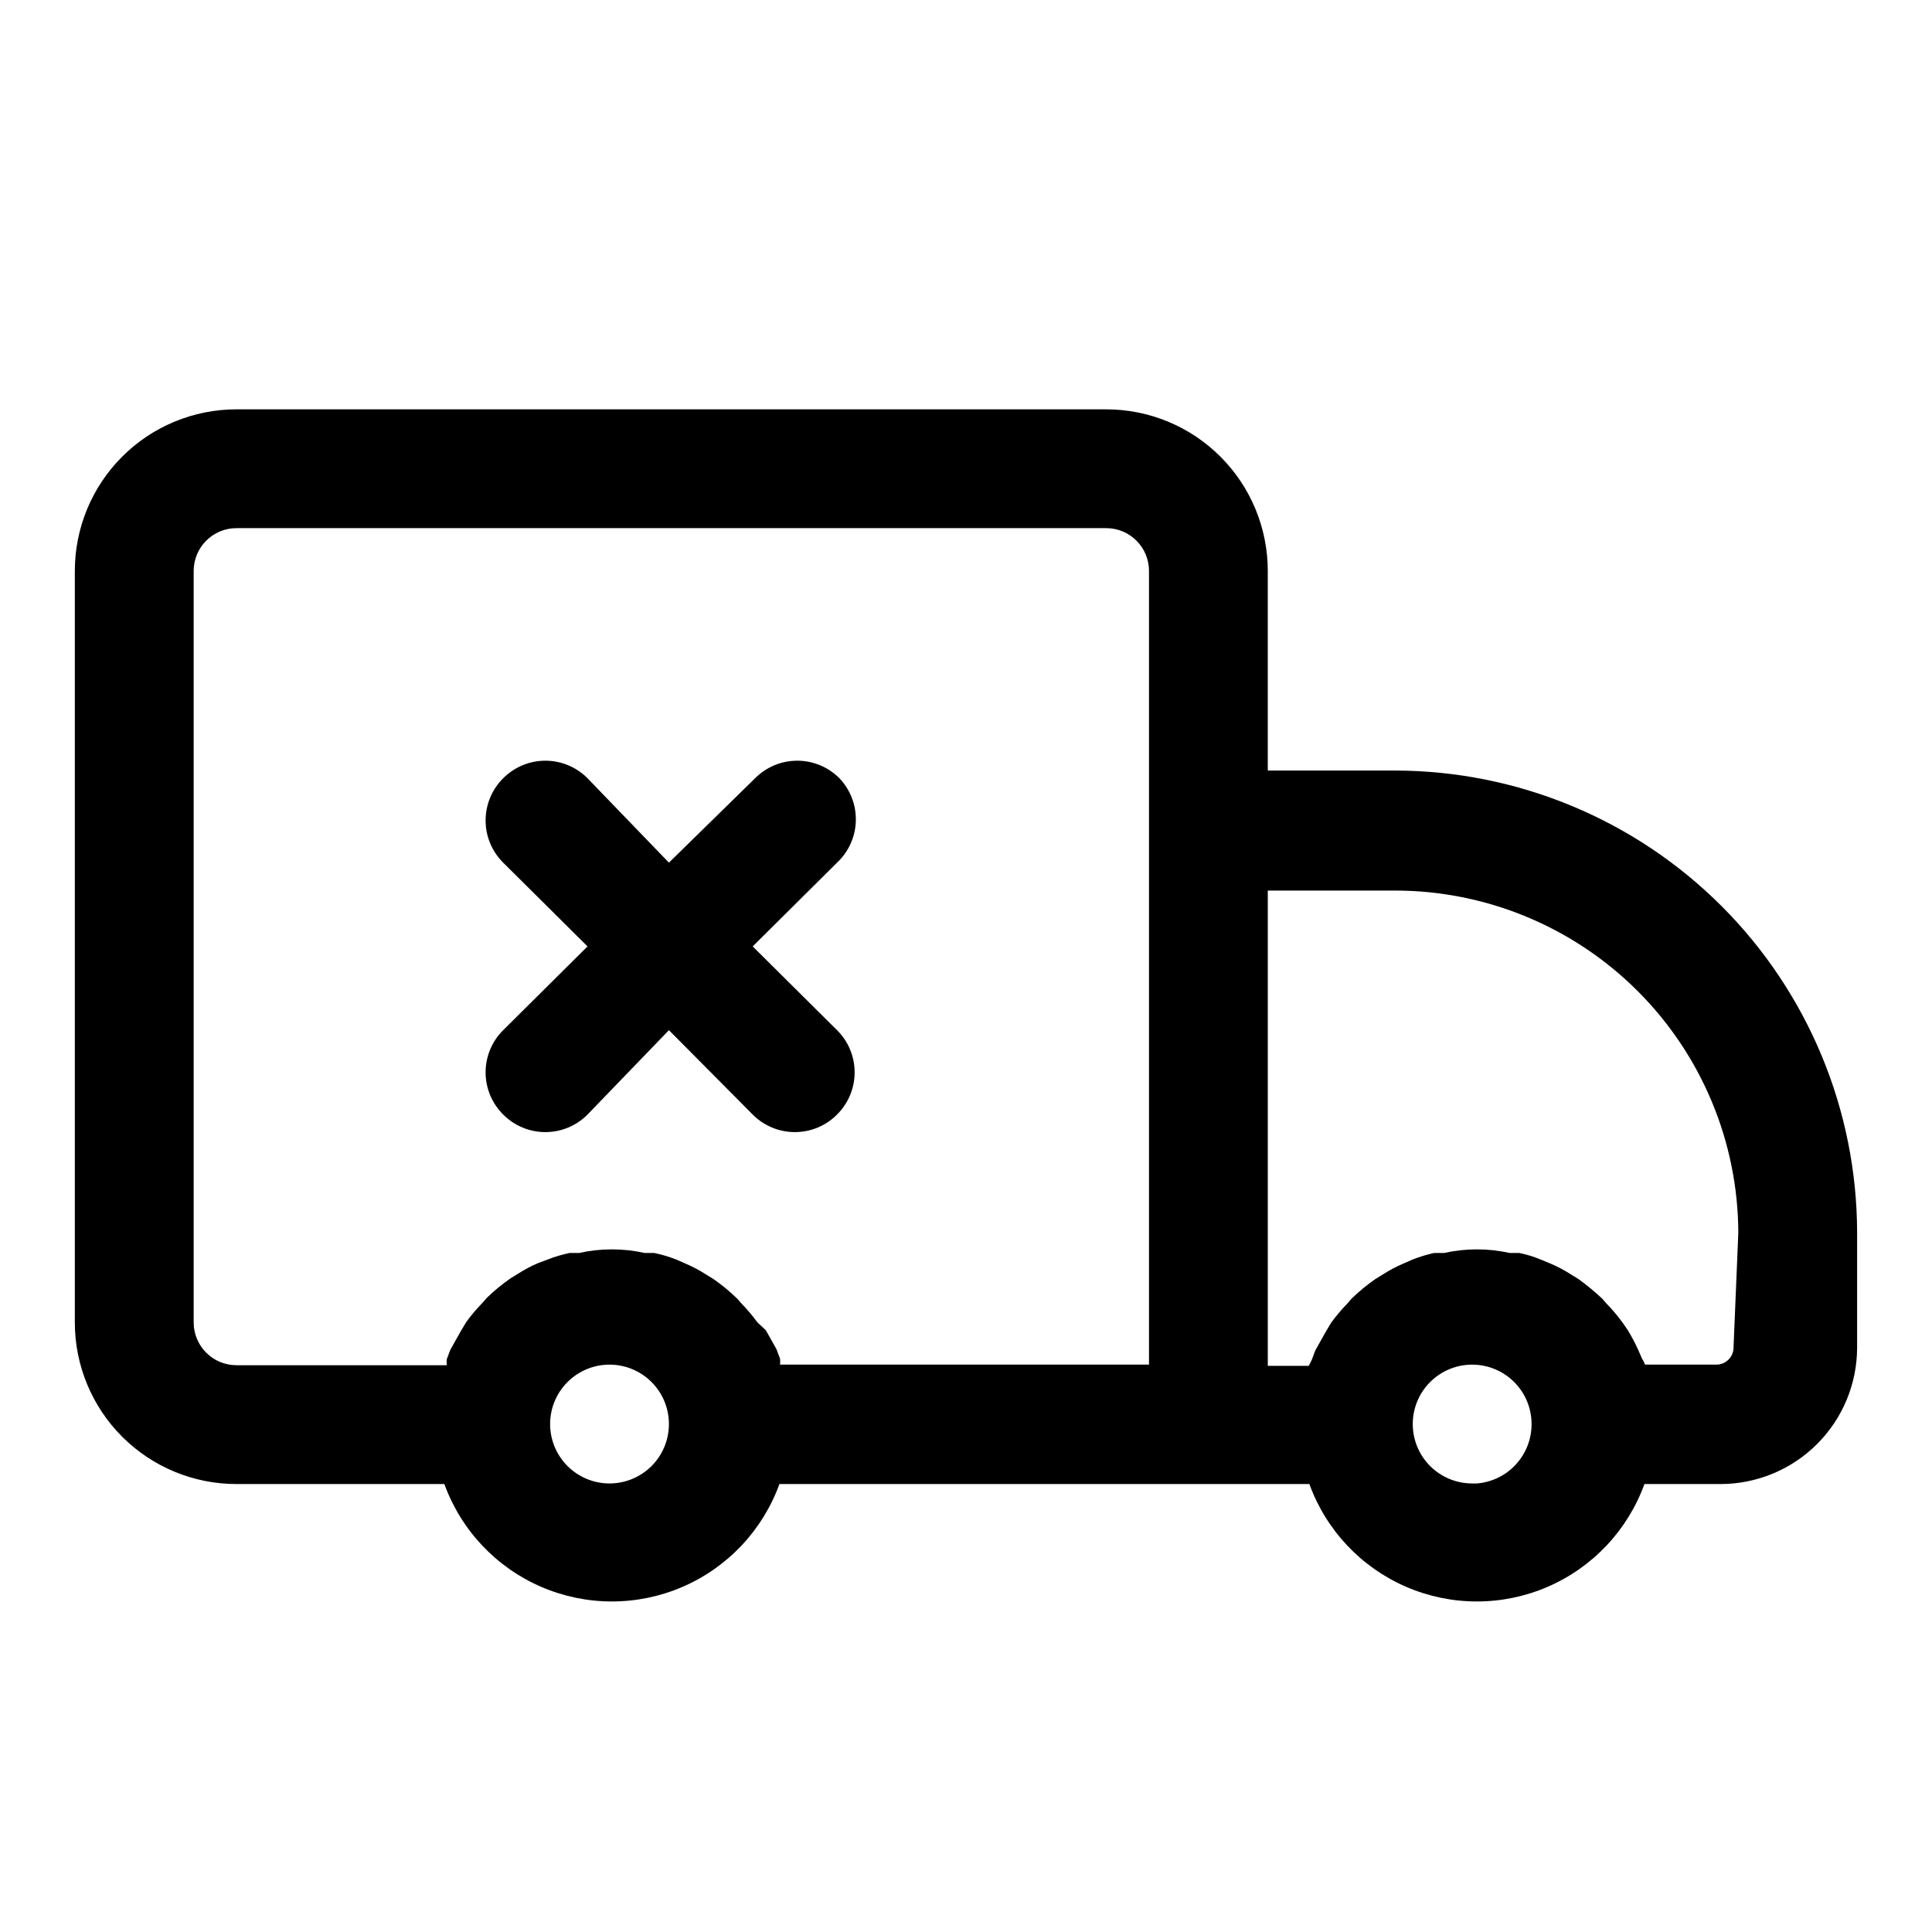
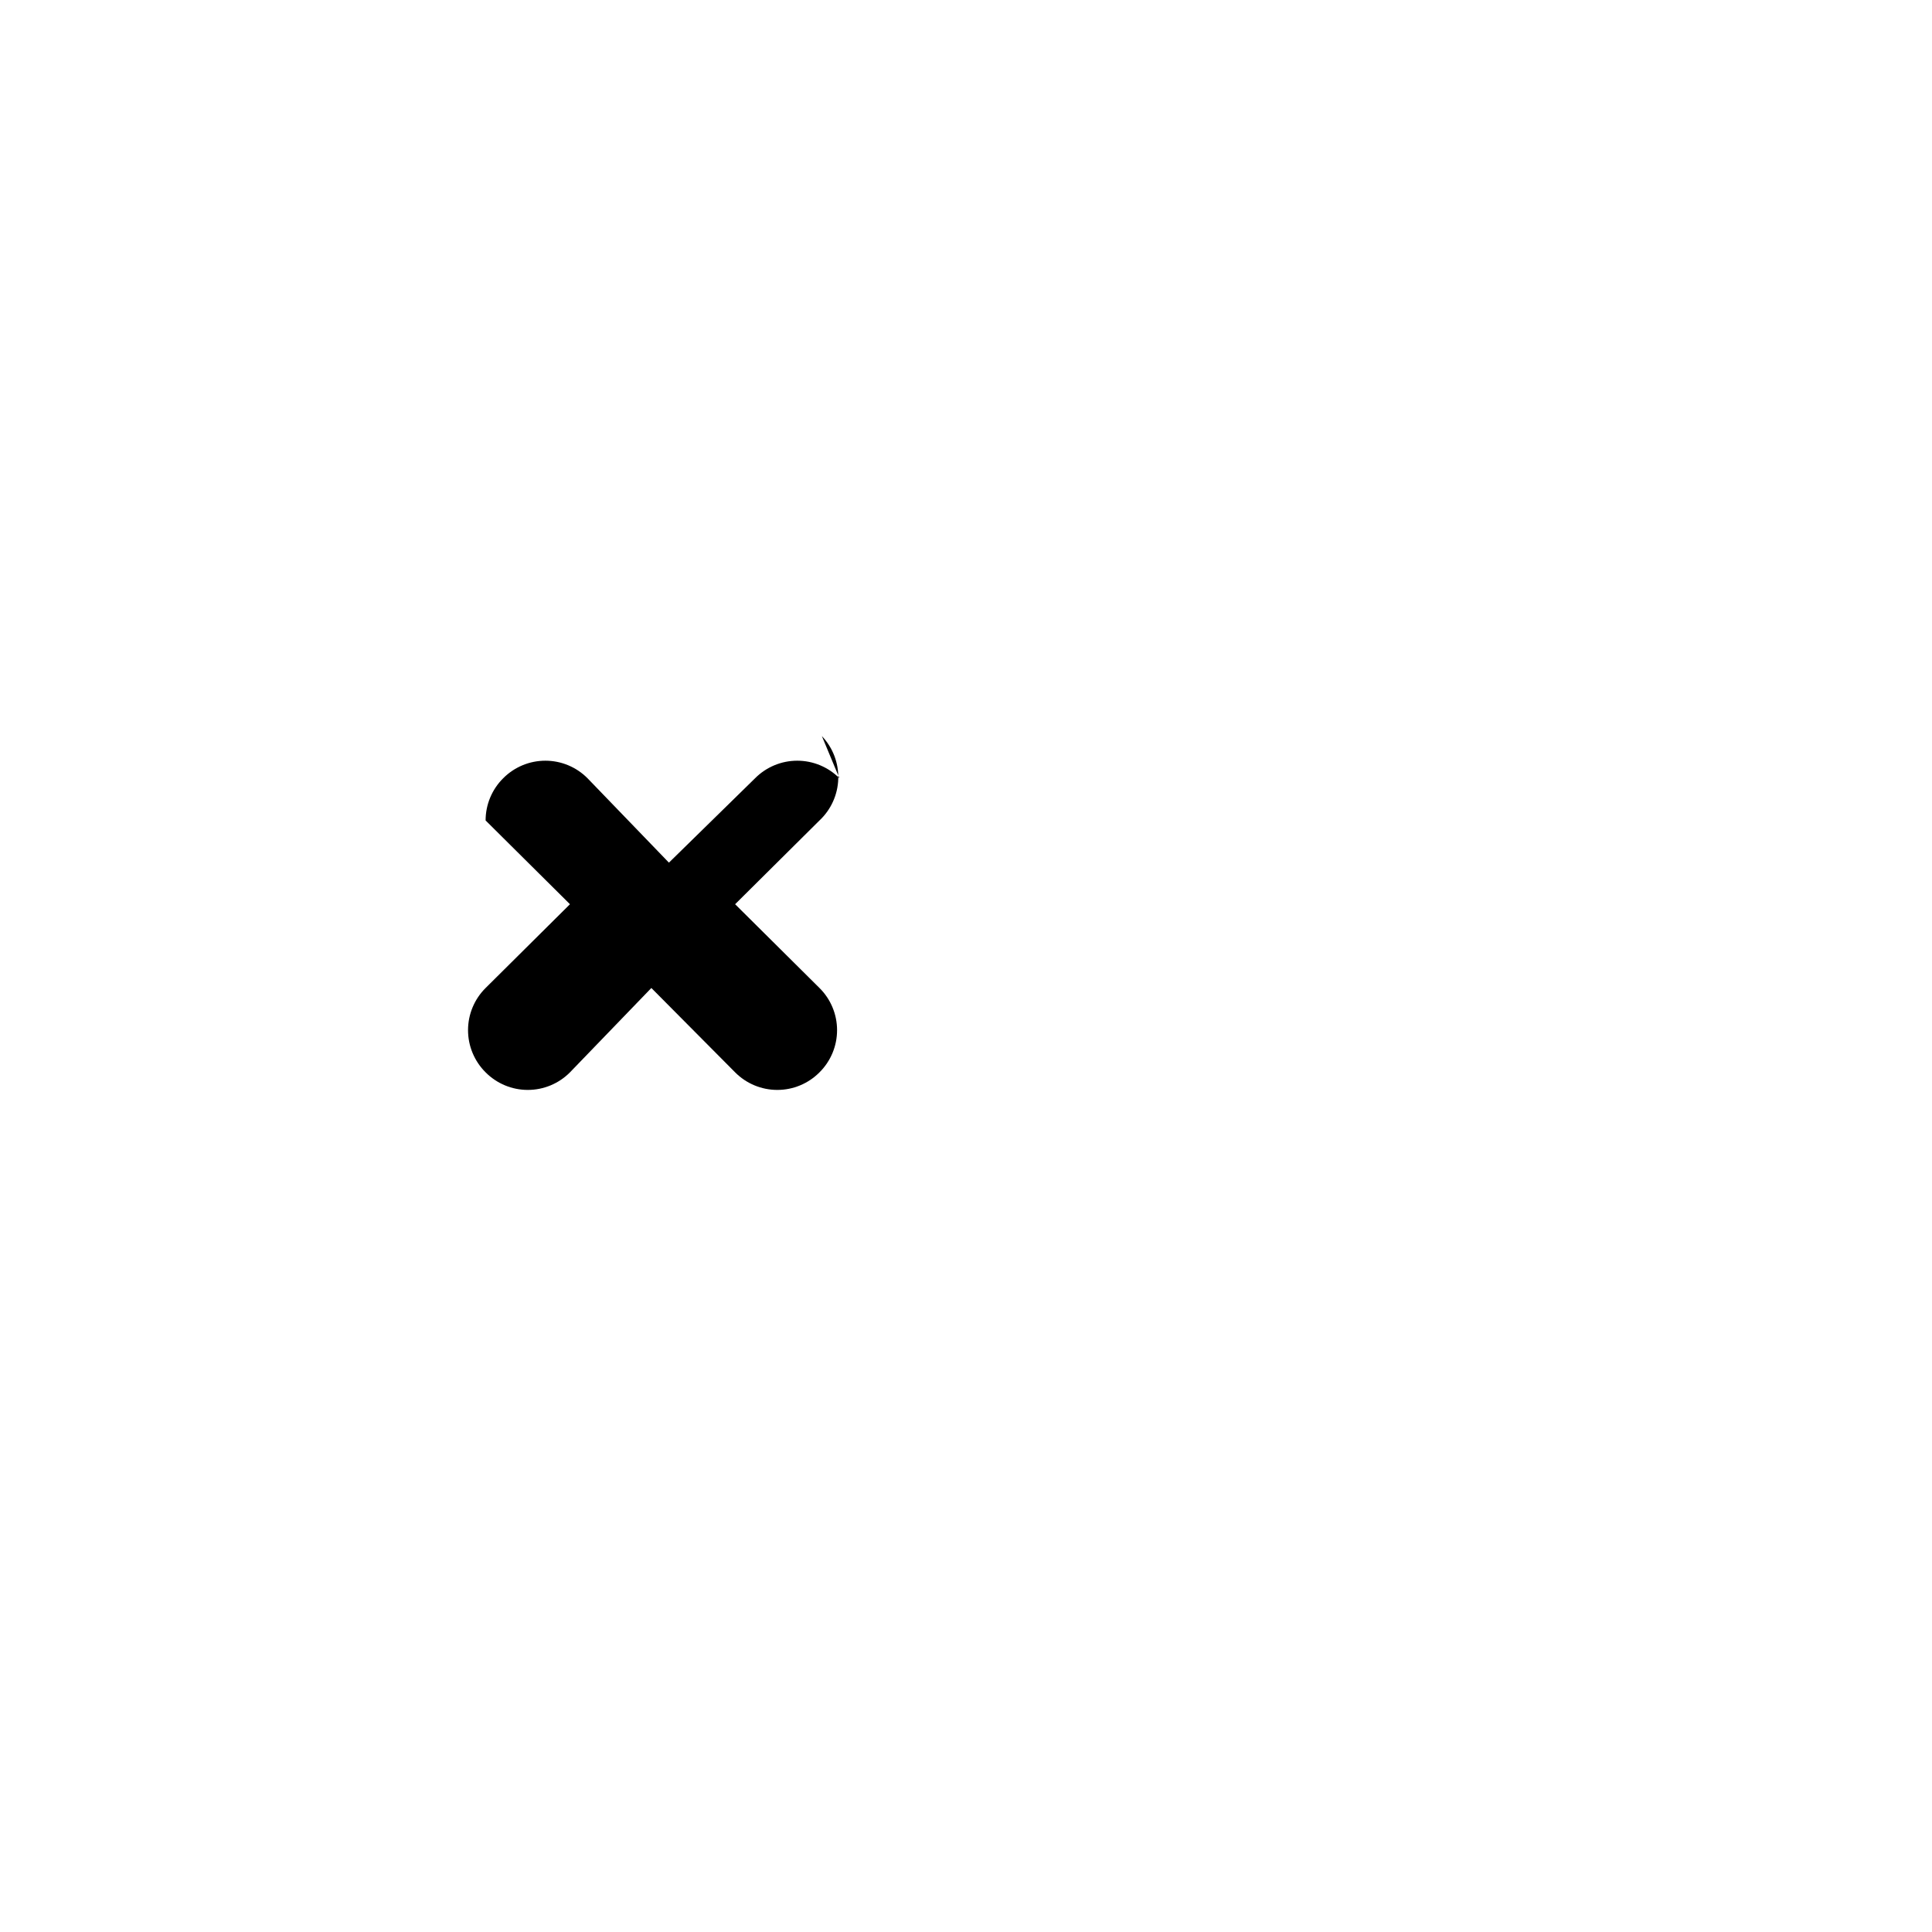
<svg xmlns="http://www.w3.org/2000/svg" fill="#000000" width="800px" height="800px" version="1.1" viewBox="144 144 512 512">
  <g>
-     <path d="m513.67 348.2h-33.695v-52.898c0-11.359-4.512-22.25-12.543-30.281-8.027-8.031-18.922-12.543-30.277-12.543h-230.5c-11.355 0-22.25 4.512-30.281 12.543s-12.543 18.922-12.543 30.281v199.16c0 11.359 4.512 22.25 12.543 30.281s18.926 12.543 30.281 12.543h55.105c4.441 12.234 13.73 22.094 25.676 27.25 11.949 5.16 25.496 5.16 37.441 0 11.949-5.156 21.238-15.016 25.68-27.25h140.44c4.438 12.234 13.73 22.094 25.676 27.25 11.949 5.16 25.496 5.16 37.441 0 11.949-5.156 21.238-15.016 25.68-27.25h20.152c9.602 0 18.812-3.812 25.605-10.605 6.789-6.789 10.605-16 10.605-25.605v-30.387c-0.043-32.473-12.961-63.602-35.922-86.566-22.965-22.961-54.094-35.879-86.566-35.922zm-208.14 188.93c-4.176 0-8.18-1.66-11.133-4.609-2.953-2.953-4.613-6.957-4.613-11.133s1.66-8.184 4.613-11.133c2.953-2.953 6.957-4.613 11.133-4.613 4.176 0 8.18 1.66 11.133 4.613 2.953 2.949 4.609 6.957 4.609 11.133s-1.656 8.18-4.609 11.133c-2.953 2.949-6.957 4.609-11.133 4.609zm141.7-31.488h-96.512c0.059-0.523 0.059-1.051 0-1.574l-0.945-2.519-2.832-5.039-2.203-2.047c-1.344-1.832-2.816-3.57-4.41-5.195l-0.945-1.102c-1.953-1.898-4.059-3.637-6.297-5.195l-2.047-1.258c-1.699-1.098-3.488-2.047-5.352-2.836l-2.519-1.102c-1.891-0.742-3.84-1.32-5.824-1.73h-2.519c-5.703-1.262-11.617-1.262-17.32 0h-2.519c-1.984 0.41-3.934 0.988-5.824 1.73l-2.519 0.945c-1.863 0.789-3.652 1.734-5.352 2.832l-2.047 1.258v0.004c-2.238 1.559-4.344 3.297-6.297 5.195l-0.945 1.102c-1.594 1.625-3.066 3.359-4.41 5.195l-1.418 2.363-2.832 5.039-0.945 2.519v-0.004c-0.055 0.523-0.055 1.051 0 1.574h-55.734c-6.258 0-11.336-5.074-11.336-11.336v-199.16c0-6.262 5.078-11.336 11.336-11.336h230.5c6.258 0 11.332 5.074 11.332 11.336v210.34zm86.906 31.488c-4.176 0-8.18-1.66-11.133-4.609-2.953-2.953-4.609-6.957-4.609-11.133s1.656-8.184 4.609-11.133c2.953-2.953 6.957-4.613 11.133-4.613s8.18 1.66 11.133 4.613c2.953 2.949 4.613 6.957 4.613 11.133 0.012 3.965-1.473 7.789-4.16 10.707-2.684 2.922-6.371 4.719-10.324 5.035zm69.273-36.211c0.047 1.266-0.438 2.492-1.332 3.387-0.898 0.898-2.125 1.379-3.391 1.336h-18.734c-0.199-0.555-0.465-1.082-0.789-1.574l-1.102-2.519c-0.797-1.727-1.691-3.41-2.676-5.039l-1.418-2.047c-1.34-1.832-2.812-3.57-4.406-5.195l-0.945-1.102c-1.988-1.859-4.09-3.598-6.297-5.195l-2.047-1.258c-1.699-1.098-3.488-2.047-5.352-2.836l-2.676-1.102h-0.004c-1.824-0.766-3.723-1.344-5.668-1.73h-2.519c-5.703-1.262-11.613-1.262-17.316 0h-2.676c-1.93 0.43-3.828 1.012-5.668 1.73l-2.519 1.102c-1.863 0.789-3.656 1.738-5.352 2.836l-2.047 1.258c-2.238 1.559-4.344 3.297-6.301 5.195l-0.945 1.102h0.004c-1.594 1.625-3.066 3.363-4.41 5.195l-1.418 2.363-2.832 5.039-0.945 2.519-0.789 1.574h-10.863v-125.95h33.695c24.078 0 47.18 9.543 64.234 26.543 17.059 16.996 26.68 40.062 26.766 64.141z" />
-     <path d="m366.46 350.25c-2.957-2.981-6.981-4.656-11.18-4.656-4.199 0-8.223 1.676-11.18 4.656l-22.828 22.359-21.57-22.359c-2.953-2.981-6.977-4.656-11.176-4.656s-8.223 1.676-11.18 4.656c-2.981 2.957-4.656 6.981-4.656 11.18s1.676 8.223 4.656 11.18l22.355 22.199-22.355 22.199c-2.981 2.953-4.656 6.977-4.656 11.176 0 4.199 1.676 8.223 4.656 11.18 2.957 2.981 6.981 4.656 11.18 4.656s8.223-1.676 11.176-4.656l21.57-22.355 22.199 22.355c2.957 2.981 6.981 4.656 11.18 4.656s8.223-1.676 11.176-4.656c2.984-2.957 4.66-6.981 4.66-11.18 0-4.199-1.676-8.223-4.66-11.176l-22.355-22.199 22.355-22.199c3.066-2.871 4.859-6.852 4.977-11.047 0.117-4.199-1.445-8.273-4.344-11.312z" />
+     <path d="m366.46 350.25c-2.957-2.981-6.981-4.656-11.18-4.656-4.199 0-8.223 1.676-11.18 4.656l-22.828 22.359-21.57-22.359c-2.953-2.981-6.977-4.656-11.176-4.656s-8.223 1.676-11.18 4.656c-2.981 2.957-4.656 6.981-4.656 11.18l22.355 22.199-22.355 22.199c-2.981 2.953-4.656 6.977-4.656 11.176 0 4.199 1.676 8.223 4.656 11.18 2.957 2.981 6.981 4.656 11.18 4.656s8.223-1.676 11.176-4.656l21.57-22.355 22.199 22.355c2.957 2.981 6.981 4.656 11.18 4.656s8.223-1.676 11.176-4.656c2.984-2.957 4.66-6.981 4.66-11.18 0-4.199-1.676-8.223-4.66-11.176l-22.355-22.199 22.355-22.199c3.066-2.871 4.859-6.852 4.977-11.047 0.117-4.199-1.445-8.273-4.344-11.312z" />
  </g>
</svg>